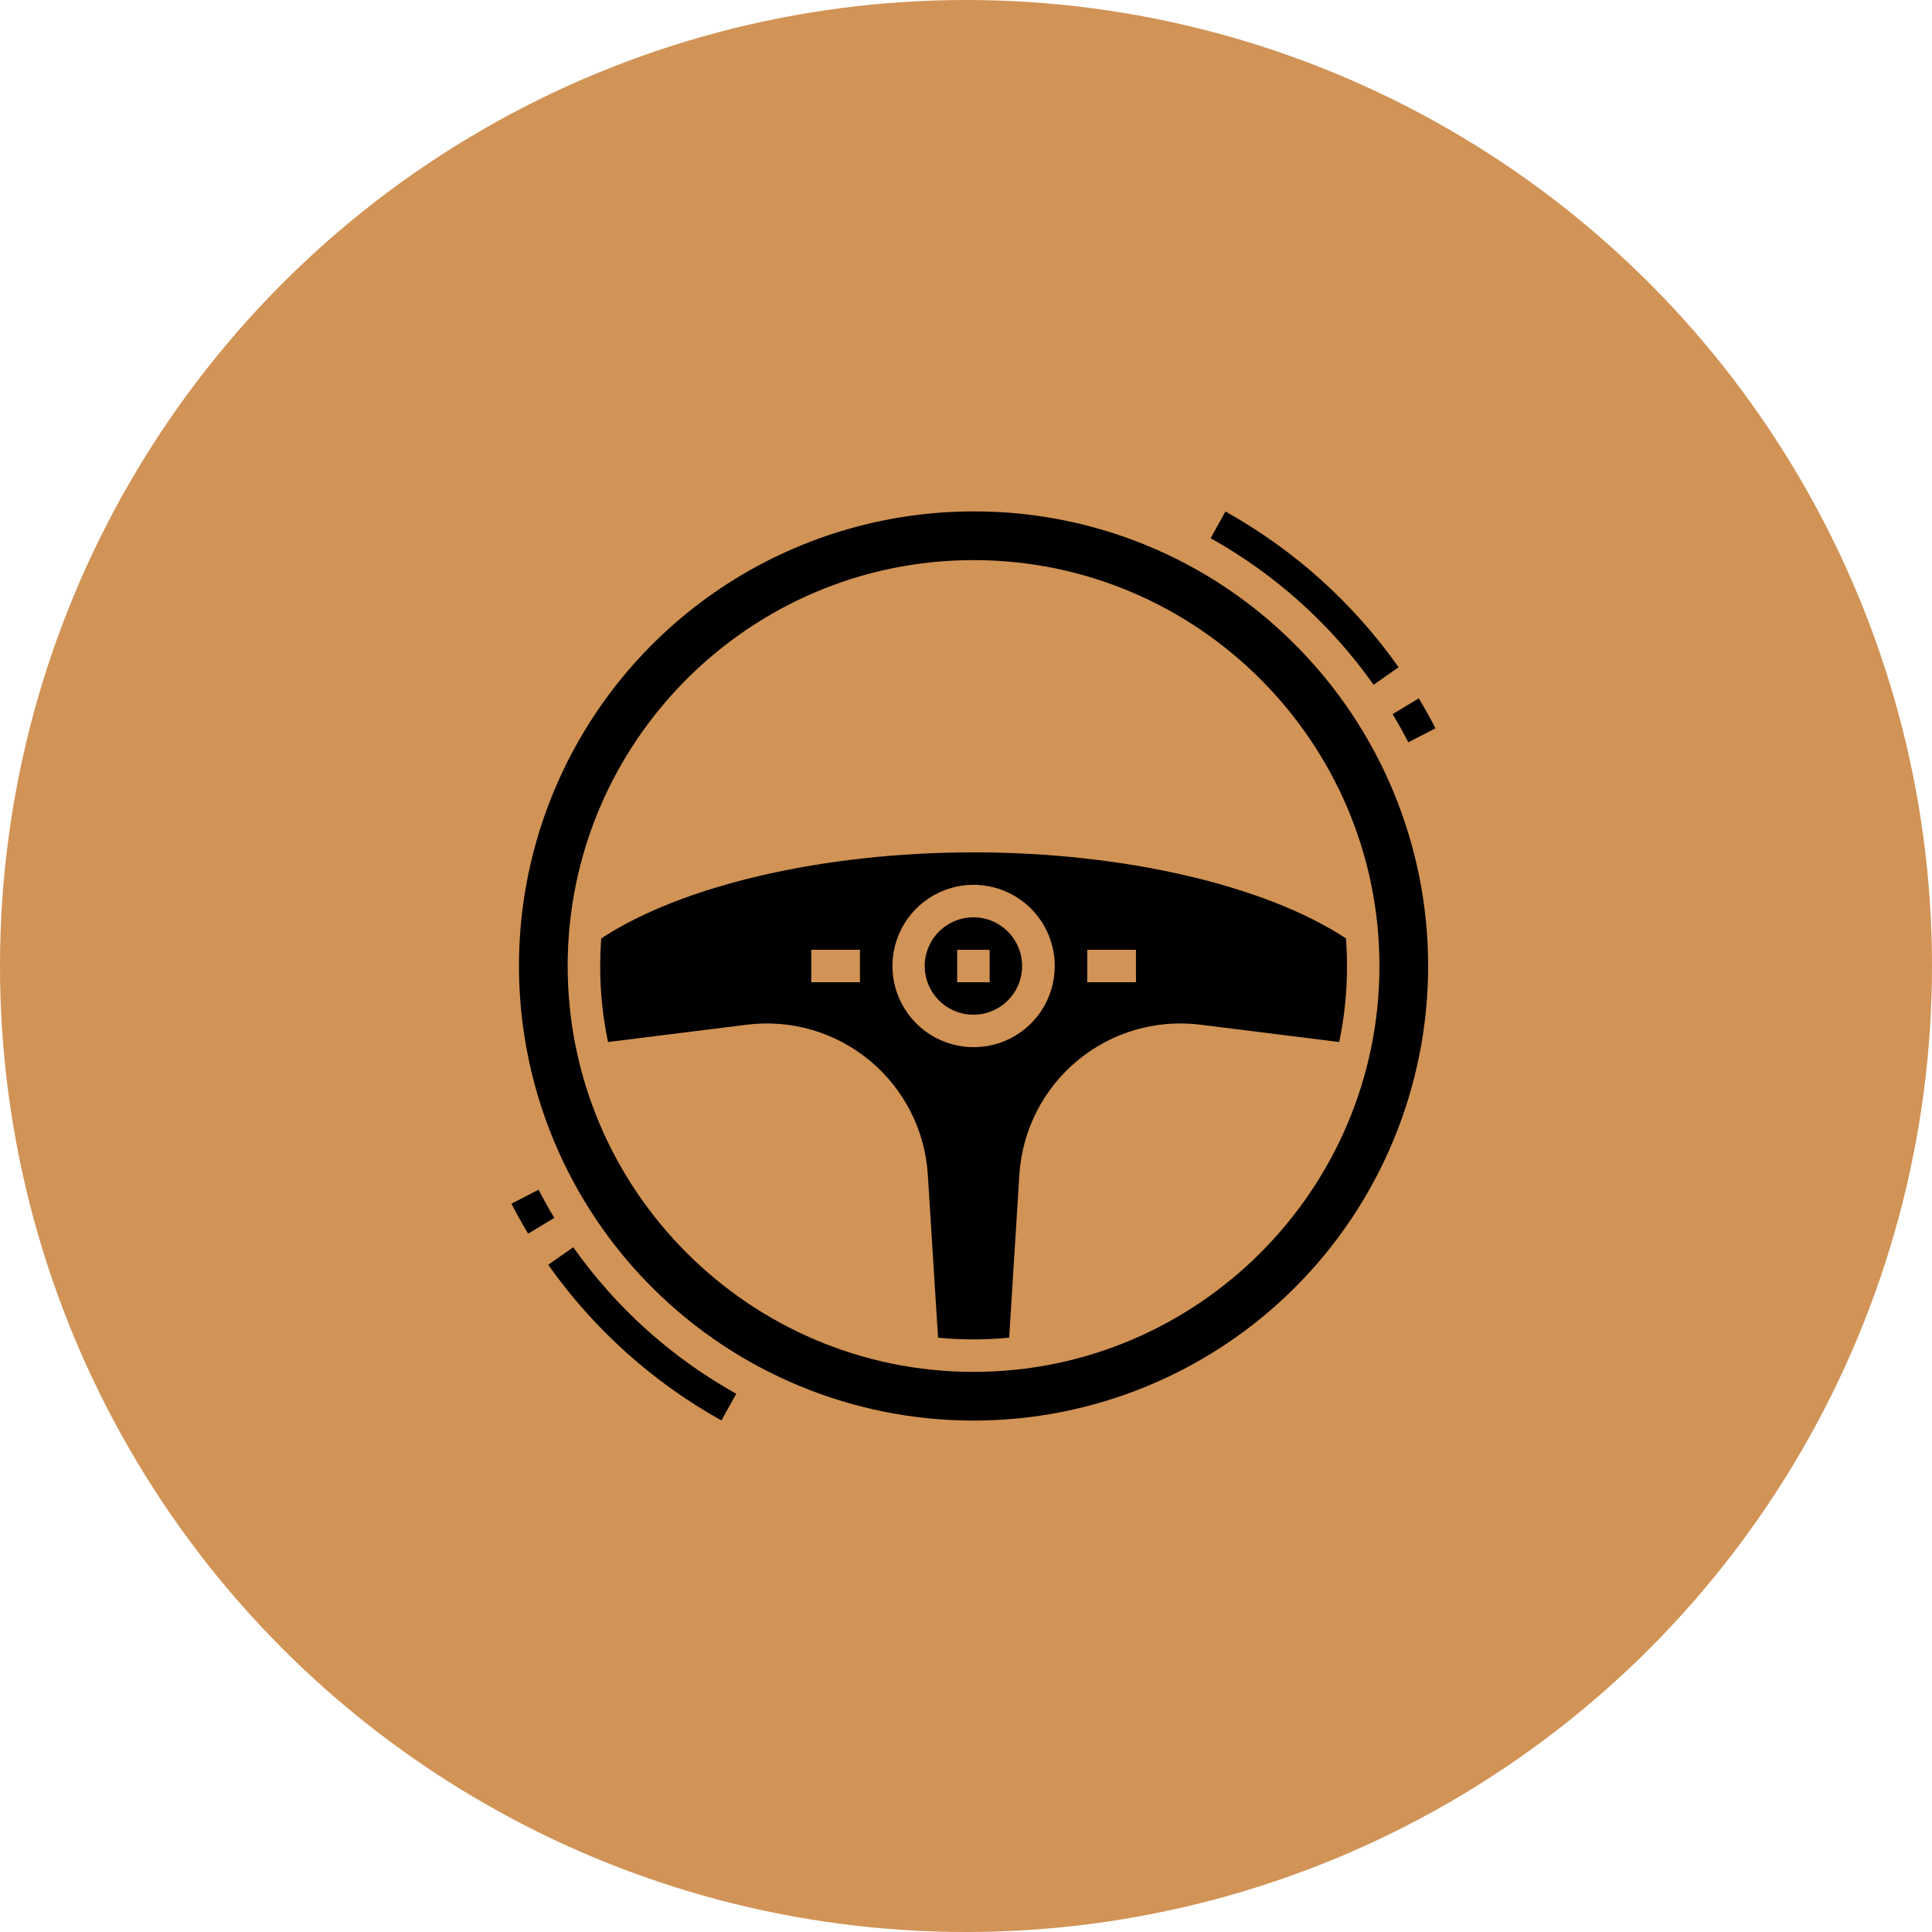
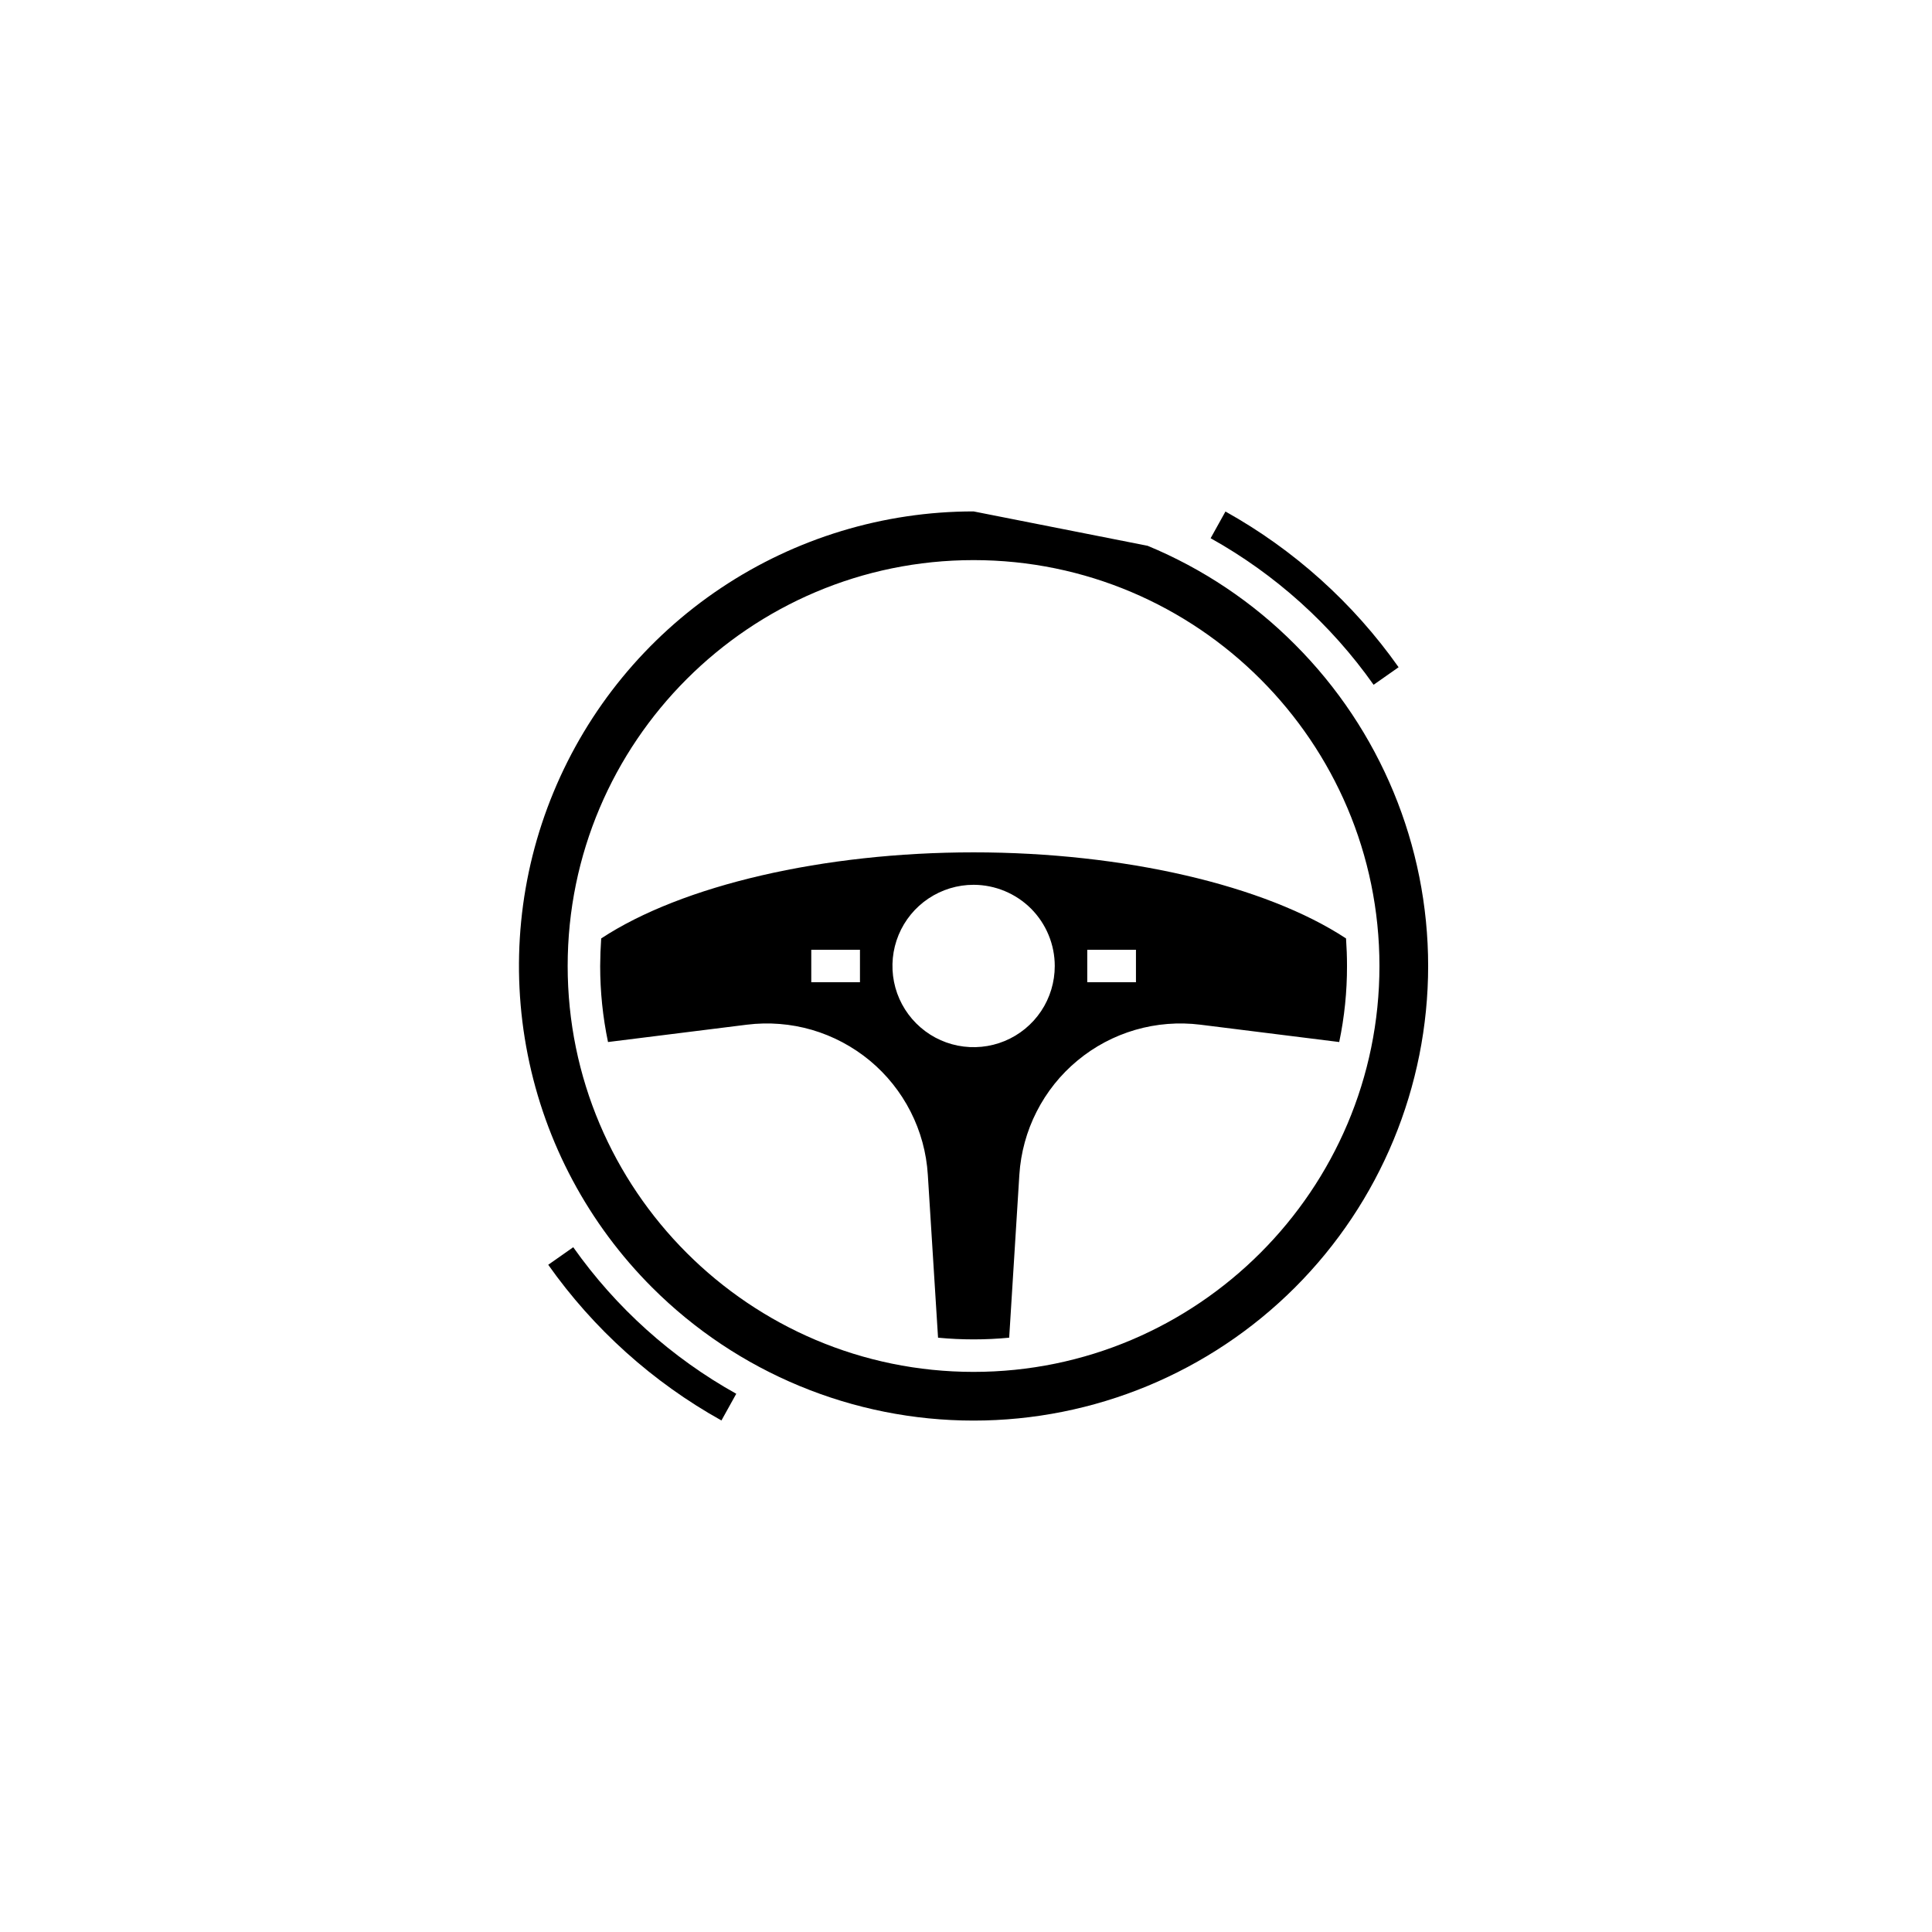
<svg xmlns="http://www.w3.org/2000/svg" width="34" height="34" viewBox="0 0 34 34" fill="none">
-   <circle cx="17" cy="17" r="17" fill="#D19356" />
-   <path d="M24.784 13.063L25.262 12.817C25.171 12.639 25.072 12.462 24.968 12.29L24.508 12.567C24.605 12.729 24.698 12.896 24.784 13.063Z" fill="black" />
  <path d="M24.173 12.051L24.613 11.742C23.815 10.612 22.774 9.675 21.566 9.002L21.305 9.472C22.442 10.106 23.422 10.988 24.173 12.051Z" fill="black" />
-   <path d="M9.478 20.937L9 21.183C9.092 21.361 9.191 21.538 9.294 21.71L9.755 21.433C9.657 21.271 9.564 21.104 9.478 20.937Z" fill="black" />
  <path d="M10.088 21.949L9.648 22.258C10.446 23.388 11.488 24.325 12.696 24.998L12.957 24.528C11.819 23.894 10.839 23.012 10.088 21.949Z" fill="black" />
-   <path d="M17.133 9C15.551 9 14.004 9.469 12.688 10.348C11.373 11.227 10.347 12.477 9.742 13.939C9.136 15.4 8.978 17.009 9.287 18.561C9.595 20.113 10.357 21.538 11.476 22.657C12.976 24.157 15.011 25 17.133 25C19.255 25 21.289 24.157 22.79 22.657C24.29 21.157 25.133 19.122 25.133 17C25.133 14.878 24.29 12.844 22.79 11.343C22.049 10.598 21.167 10.007 20.196 9.605C19.225 9.203 18.184 8.997 17.133 9ZM17.133 24.143C13.194 24.143 9.99 20.939 9.99 17C9.99 13.061 13.194 9.857 17.133 9.857C21.071 9.857 24.276 13.061 24.276 17C24.276 20.939 21.071 24.143 17.133 24.143Z" fill="black" />
-   <path d="M16.273 17C16.273 17.17 16.324 17.335 16.418 17.476C16.512 17.617 16.646 17.727 16.803 17.792C16.959 17.857 17.131 17.874 17.298 17.841C17.464 17.808 17.617 17.726 17.737 17.606C17.857 17.486 17.938 17.334 17.971 17.167C18.004 17.001 17.987 16.829 17.922 16.672C17.858 16.516 17.748 16.382 17.607 16.288C17.466 16.193 17.3 16.143 17.131 16.143C16.903 16.143 16.686 16.234 16.525 16.394C16.364 16.555 16.274 16.773 16.273 17ZM17.416 17.286H16.845V16.715H17.416V17.286Z" fill="black" />
+   <path d="M17.133 9C15.551 9 14.004 9.469 12.688 10.348C11.373 11.227 10.347 12.477 9.742 13.939C9.136 15.4 8.978 17.009 9.287 18.561C9.595 20.113 10.357 21.538 11.476 22.657C12.976 24.157 15.011 25 17.133 25C19.255 25 21.289 24.157 22.79 22.657C24.29 21.157 25.133 19.122 25.133 17C25.133 14.878 24.29 12.844 22.79 11.343C22.049 10.598 21.167 10.007 20.196 9.605ZM17.133 24.143C13.194 24.143 9.99 20.939 9.99 17C9.99 13.061 13.194 9.857 17.133 9.857C21.071 9.857 24.276 13.061 24.276 17C24.276 20.939 21.071 24.143 17.133 24.143Z" fill="black" />
  <path d="M10.58 16.515C10.569 16.675 10.563 16.837 10.562 17C10.562 17.45 10.608 17.898 10.7 18.338L13.142 18.033C13.526 17.985 13.917 18.016 14.289 18.124C14.661 18.233 15.007 18.417 15.306 18.664C15.604 18.911 15.849 19.217 16.025 19.563C16.201 19.908 16.304 20.286 16.328 20.673L16.508 23.541C16.714 23.561 16.923 23.571 17.134 23.571C17.345 23.571 17.554 23.561 17.76 23.541L17.939 20.673C17.964 20.286 18.067 19.908 18.243 19.563C18.419 19.217 18.663 18.911 18.962 18.664C19.26 18.416 19.606 18.233 19.979 18.124C20.351 18.016 20.741 17.985 21.126 18.033L23.568 18.338C23.66 17.898 23.706 17.45 23.705 17C23.705 16.837 23.699 16.675 23.688 16.515C22.266 15.579 19.775 15 17.134 15C14.493 15 12.002 15.579 10.58 16.515ZM15.134 17.286H14.277V16.714H15.134V17.286ZM19.134 16.714H19.991V17.286H19.134V16.714ZM18.562 17C18.562 17.282 18.479 17.559 18.322 17.794C18.165 18.029 17.942 18.212 17.681 18.32C17.42 18.428 17.132 18.456 16.855 18.401C16.578 18.346 16.324 18.21 16.124 18.01C15.924 17.81 15.788 17.556 15.733 17.279C15.678 17.002 15.706 16.714 15.814 16.453C15.922 16.192 16.105 15.969 16.34 15.812C16.575 15.655 16.851 15.571 17.134 15.571C17.513 15.572 17.876 15.723 18.144 15.99C18.411 16.258 18.562 16.621 18.562 17Z" fill="black" />
</svg>